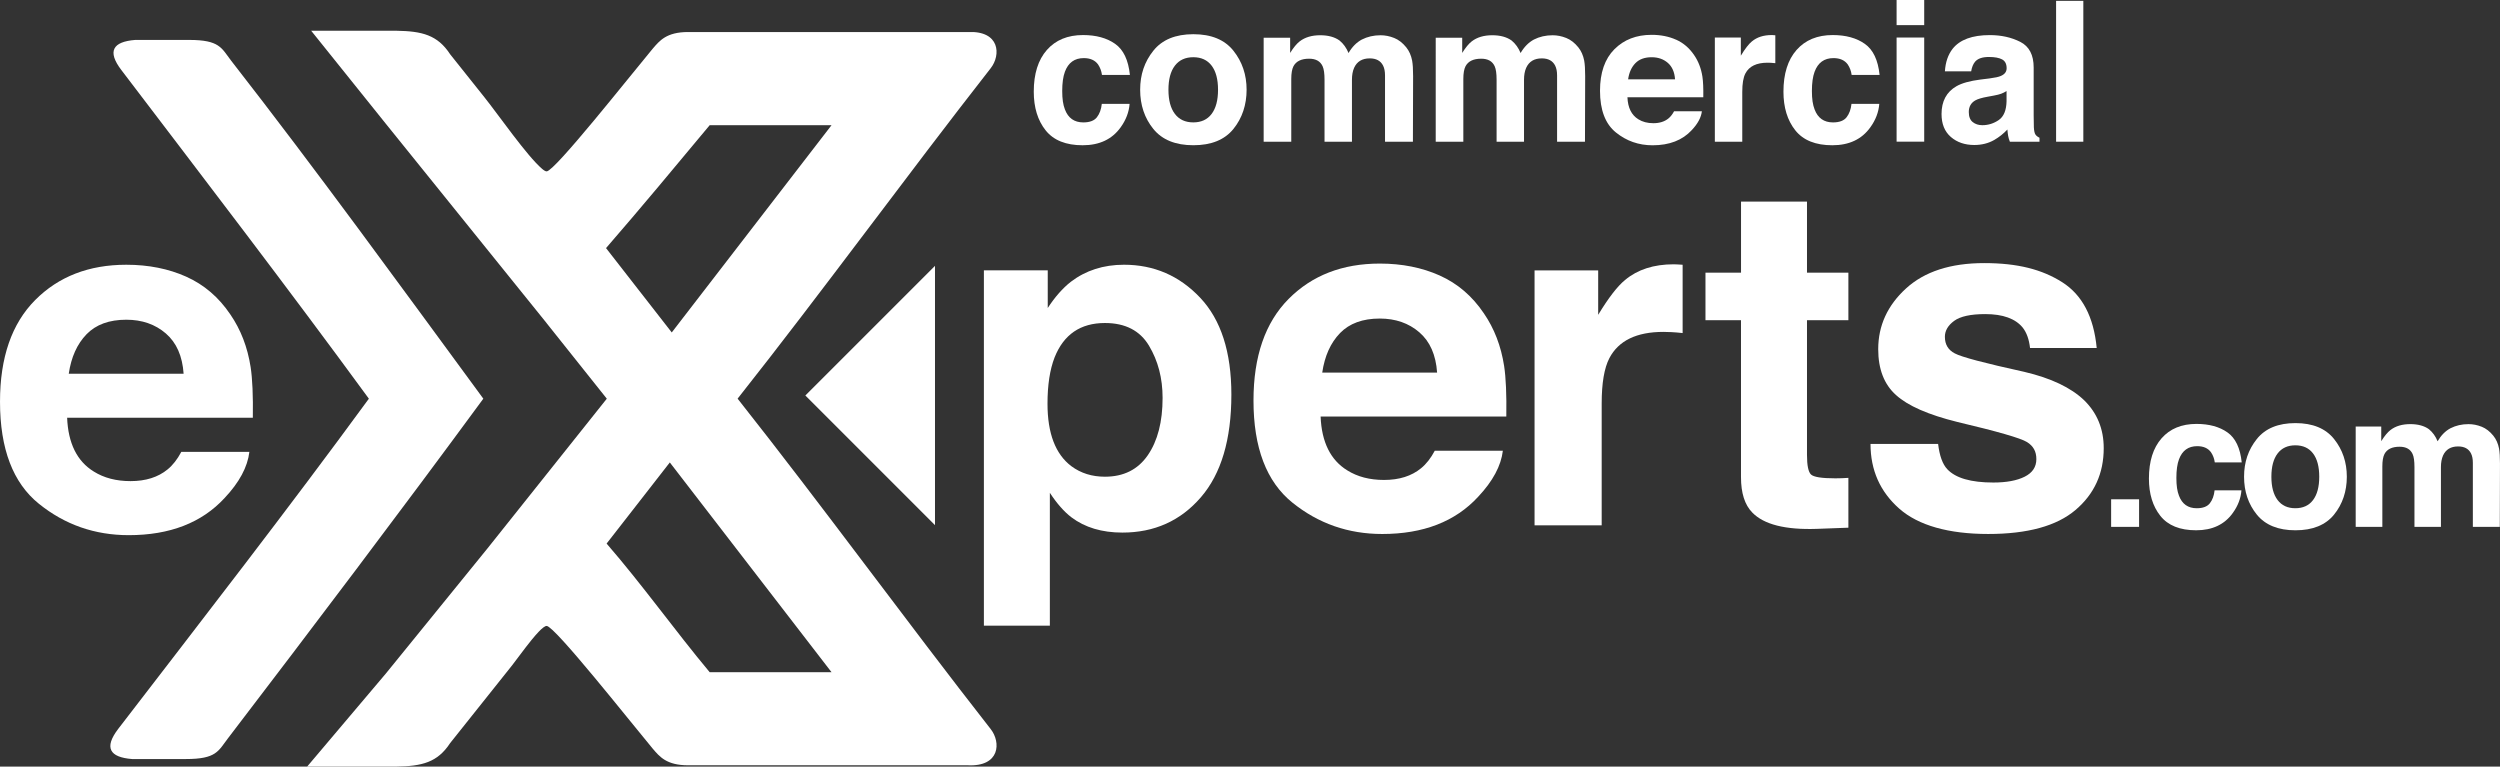
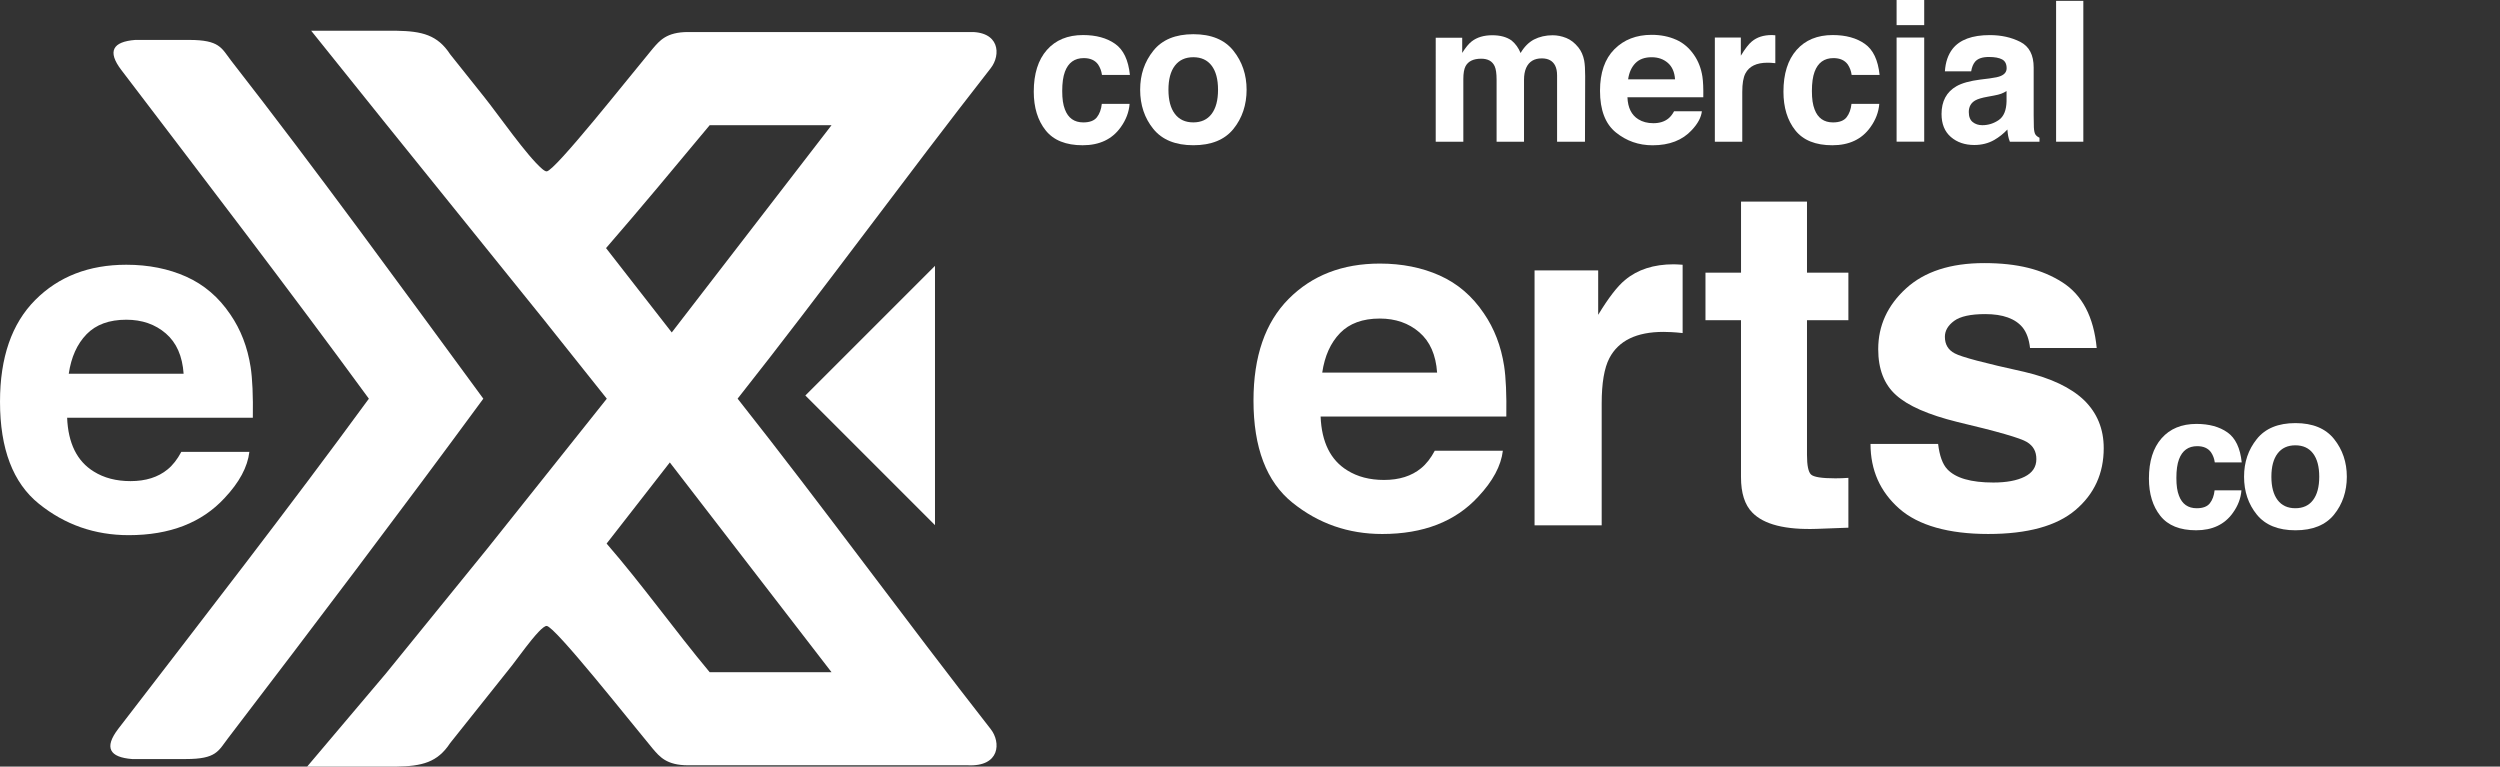
<svg xmlns="http://www.w3.org/2000/svg" id="Layer_2" viewBox="0 0 1434.94 440.01">
  <rect x="0" y="0" width="1434.94" height="440.01" fill="#333333" stroke="none" />
  <defs>
    <style>.cls-1,.cls-2{fill:#fff;}.cls-2{fill-rule:evenodd;}</style>
  </defs>
  <g id="Layer_2-2">
-     <path class="cls-1" d="m1211.74,286.58h16.04v15.83h-16.04v-15.83Z" />
    <path class="cls-1" d="m1271.23,265.4c-.28-2.15-1.01-4.09-2.18-5.82-1.7-2.33-4.34-3.49-7.91-3.49-5.1,0-8.58,2.52-10.46,7.57-.99,2.68-1.49,6.23-1.49,10.67s.49,7.62,1.49,10.19c1.8,4.8,5.2,7.2,10.19,7.2,3.54,0,6.05-.95,7.54-2.86,1.49-1.91,2.39-4.38,2.71-7.41h15.41c-.35,4.59-2.01,8.93-4.98,13.02-4.73,6.6-11.75,9.9-21.04,9.9s-16.13-2.75-20.51-8.26c-4.38-5.51-6.57-12.65-6.57-21.42,0-9.9,2.42-17.6,7.26-23.11,4.84-5.51,11.52-8.26,20.03-8.26,7.24,0,13.17,1.62,17.78,4.87,4.61,3.25,7.34,8.98,8.19,17.21h-15.46Z" />
    <path class="cls-1" d="m1339.71,295.35c-4.87,6.01-12.27,9.02-22.18,9.02s-17.31-3.01-22.18-9.02c-4.87-6.01-7.31-13.25-7.31-21.71s2.44-15.53,7.31-21.64c4.87-6.1,12.27-9.15,22.18-9.15s17.31,3.05,22.18,9.15c4.87,6.1,7.31,13.31,7.31,21.64s-2.44,15.7-7.31,21.71Zm-12.07-8.34c2.36-3.14,3.55-7.59,3.55-13.38s-1.18-10.23-3.55-13.35c-2.36-3.12-5.75-4.68-10.16-4.68s-7.81,1.56-10.19,4.68c-2.38,3.12-3.57,7.57-3.57,13.35s1.19,10.24,3.57,13.38c2.38,3.14,5.78,4.7,10.19,4.7s7.8-1.57,10.16-4.7Z" />
-     <path class="cls-1" d="m1424.4,244.91c2.47.99,4.71,2.72,6.72,5.19,1.62,2.01,2.72,4.48,3.28,7.41.35,1.94.53,4.78.53,8.52l-.11,36.37h-15.46v-36.74c0-2.19-.35-3.99-1.06-5.4-1.34-2.68-3.81-4.02-7.41-4.02-4.16,0-7.04,1.73-8.63,5.19-.81,1.84-1.22,4.04-1.22,6.62v34.36h-15.2v-34.36c0-3.42-.35-5.91-1.06-7.46-1.27-2.79-3.76-4.18-7.47-4.18-4.31,0-7.2,1.4-8.68,4.18-.81,1.59-1.22,3.95-1.22,7.09v34.73h-15.3v-57.6h14.67v8.42c1.87-3,3.64-5.14,5.29-6.41,2.93-2.26,6.72-3.39,11.38-3.39,4.41,0,7.98.97,10.69,2.91,2.19,1.8,3.85,4.11,4.98,6.94,1.98-3.39,4.43-5.88,7.36-7.46,3.11-1.59,6.57-2.38,10.38-2.38,2.54,0,5.05.49,7.52,1.48Z" />
    <path class="cls-1" d="m632.5,43c-.29-2.23-1.05-4.24-2.25-6.03-1.76-2.41-4.49-3.62-8.19-3.62-5.28,0-8.89,2.61-10.83,7.84-1.03,2.77-1.54,6.46-1.54,11.05s.51,7.9,1.54,10.56c1.87,4.97,5.39,7.46,10.56,7.46,3.67,0,6.27-.99,7.81-2.96,1.54-1.97,2.47-4.53,2.81-7.68h15.96c-.37,4.75-2.09,9.25-5.16,13.49-4.91,6.84-12.17,10.26-21.79,10.26s-16.71-2.85-21.25-8.56c-4.54-5.7-6.81-13.1-6.81-22.19,0-10.26,2.51-18.24,7.52-23.94,5.02-5.7,11.93-8.56,20.76-8.56,7.5,0,13.64,1.68,18.42,5.05,4.78,3.36,7.6,9.31,8.48,17.83h-16.01Z" />
    <path class="cls-1" d="m707.95,74.02c-5.04,6.23-12.71,9.34-22.98,9.34s-17.94-3.12-22.98-9.34c-5.05-6.23-7.57-13.73-7.57-22.5s2.52-16.09,7.57-22.41c5.04-6.32,12.71-9.48,22.98-9.48s17.94,3.16,22.98,9.48c5.05,6.32,7.57,13.79,7.57,22.41s-2.52,16.27-7.57,22.5Zm-12.5-8.64c2.45-3.25,3.67-7.87,3.67-13.86s-1.22-10.6-3.67-13.83-5.96-4.85-10.53-4.85-8.09,1.62-10.56,4.85c-2.47,3.23-3.7,7.84-3.7,13.83s1.23,10.61,3.7,13.86c2.47,3.25,5.99,4.87,10.56,4.87s8.08-1.62,10.53-4.87Z" />
-     <path class="cls-1" d="m800.18,21.77c2.56,1.02,4.88,2.82,6.96,5.38,1.68,2.08,2.82,4.64,3.4,7.68.37,2.01.55,4.96.55,8.83l-.11,37.68h-16.01v-38.07c0-2.27-.37-4.13-1.1-5.59-1.39-2.78-3.95-4.17-7.68-4.17-4.32,0-7.3,1.79-8.94,5.38-.84,1.9-1.26,4.19-1.26,6.86v35.6h-15.74v-35.6c0-3.55-.37-6.12-1.1-7.73-1.32-2.89-3.9-4.33-7.73-4.33-4.46,0-7.46,1.45-9,4.33-.84,1.65-1.26,4.1-1.26,7.35v35.98h-15.85V21.66h15.2v8.72c1.94-3.11,3.77-5.32,5.48-6.64,3.03-2.34,6.97-3.51,11.79-3.51,4.57,0,8.26,1.01,11.08,3.02,2.27,1.87,3.98,4.26,5.16,7.19,2.05-3.51,4.59-6.09,7.62-7.73,3.22-1.64,6.8-2.47,10.75-2.47,2.63,0,5.23.51,7.79,1.54Z" />
    <path class="cls-1" d="m898.94,21.77c2.56,1.02,4.88,2.82,6.96,5.38,1.68,2.08,2.82,4.64,3.4,7.68.37,2.01.55,4.96.55,8.83l-.11,37.68h-16.01v-38.07c0-2.27-.37-4.13-1.1-5.59-1.39-2.78-3.95-4.17-7.68-4.17-4.32,0-7.3,1.79-8.94,5.38-.84,1.9-1.26,4.19-1.26,6.86v35.6h-15.74v-35.6c0-3.55-.37-6.12-1.1-7.73-1.32-2.89-3.9-4.33-7.73-4.33-4.46,0-7.46,1.45-9,4.33-.84,1.65-1.26,4.1-1.26,7.35v35.98h-15.85V21.66h15.2v8.72c1.94-3.11,3.77-5.32,5.48-6.64,3.03-2.34,6.97-3.51,11.79-3.51,4.57,0,8.26,1.01,11.08,3.02,2.27,1.87,3.98,4.26,5.16,7.19,2.05-3.51,4.59-6.09,7.62-7.73,3.22-1.64,6.8-2.47,10.75-2.47,2.63,0,5.23.51,7.79,1.54Z" />
    <path class="cls-1" d="m962.05,22.77c4.17,1.87,7.61,4.82,10.33,8.84,2.45,3.55,4.03,7.67,4.76,12.36.42,2.75.59,6.7.51,11.87h-43.54c.24,6,2.33,10.2,6.25,12.62,2.39,1.5,5.26,2.25,8.62,2.25,3.56,0,6.45-.91,8.68-2.74,1.21-.99,2.29-2.36,3.22-4.11h15.96c-.42,3.55-2.35,7.15-5.8,10.81-5.35,5.81-12.85,8.72-22.49,8.72-7.96,0-14.98-2.45-21.06-7.36s-9.12-12.88-9.12-23.93c0-10.36,2.75-18.3,8.24-23.82,5.49-5.53,12.62-8.29,21.38-8.29,5.2,0,9.89.93,14.06,2.8Zm-23.39,13.5c-2.21,2.28-3.6,5.36-4.16,9.25h26.93c-.28-4.15-1.67-7.3-4.16-9.45-2.49-2.15-5.58-3.22-9.27-3.22-4.01,0-7.12,1.14-9.33,3.42Z" />
    <path class="cls-1" d="m1017.65,20.16c.2.02.65.05,1.34.08v16.02c-.99-.11-1.86-.18-2.63-.22-.77-.04-1.39-.05-1.86-.05-6.29,0-10.51,2.05-12.67,6.14-1.21,2.3-1.81,5.85-1.81,10.64v28.58h-15.74V21.55h14.92v10.42c2.41-3.98,4.52-6.71,6.31-8.17,2.92-2.45,6.73-3.68,11.41-3.68.29,0,.54.01.74.03Z" />
    <path class="cls-1" d="m1062.8,43c-.29-2.23-1.05-4.24-2.25-6.03-1.76-2.41-4.49-3.62-8.19-3.62-5.28,0-8.89,2.61-10.83,7.84-1.03,2.77-1.54,6.46-1.54,11.05s.51,7.9,1.54,10.56c1.87,4.97,5.39,7.46,10.56,7.46,3.67,0,6.27-.99,7.81-2.96,1.54-1.97,2.47-4.53,2.81-7.68h15.96c-.37,4.75-2.09,9.25-5.16,13.49-4.91,6.84-12.17,10.26-21.79,10.26s-16.71-2.85-21.25-8.56c-4.54-5.7-6.81-13.1-6.81-22.19,0-10.26,2.51-18.24,7.52-23.94,5.02-5.7,11.93-8.56,20.76-8.56,7.5,0,13.64,1.68,18.42,5.05,4.78,3.36,7.6,9.31,8.48,17.83h-16.01Z" />
    <path class="cls-1" d="m1104.45,14.42h-15.85V0h15.85v14.42Zm-15.85,7.13h15.85v59.78h-15.85V21.55Z" />
    <path class="cls-1" d="m1142.15,44.98c2.91-.37,4.99-.82,6.24-1.37,2.25-.95,3.37-2.43,3.37-4.44,0-2.45-.86-4.14-2.59-5.07-1.72-.93-4.25-1.4-7.59-1.4-3.74,0-6.4.91-7.95,2.74-1.11,1.35-1.85,3.18-2.22,5.49h-15.08c.33-5.23,1.8-9.52,4.4-12.89,4.15-5.27,11.28-7.9,21.37-7.9,6.57,0,12.41,1.3,17.52,3.9,5.1,2.6,7.66,7.49,7.66,14.7v27.42c0,1.9.04,4.2.11,6.91.11,2.05.42,3.44.93,4.17.51.73,1.28,1.33,2.3,1.81v2.3h-17c-.47-1.21-.8-2.34-.99-3.4s-.33-2.27-.44-3.62c-2.17,2.34-4.67,4.33-7.5,5.98-3.38,1.94-7.21,2.91-11.48,2.91-5.44,0-9.94-1.55-13.49-4.63-3.55-3.09-5.32-7.47-5.32-13.14,0-7.35,2.85-12.67,8.56-15.96,3.13-1.79,7.74-3.07,13.81-3.84l5.36-.66Zm9.56,7.29c-1,.62-2.01,1.12-3.03,1.51s-2.42.74-4.2,1.07l-3.56.66c-3.33.59-5.73,1.3-7.18,2.14-2.46,1.42-3.7,3.64-3.7,6.64,0,2.67.75,4.6,2.26,5.79,1.5,1.19,3.33,1.78,5.49,1.78,3.42,0,6.56-.99,9.44-2.96,2.88-1.98,4.37-5.58,4.48-10.81v-5.81Z" />
    <path class="cls-1" d="m1195.78,81.34h-15.63V.49h15.63v80.85Z" />
-     <path class="cls-1" d="m688.87,170.89c11.94,12.62,17.91,31.15,17.91,55.59,0,25.78-5.83,45.43-17.5,58.94-11.67,13.52-26.69,20.27-45.07,20.27-11.71,0-21.44-2.91-29.19-8.73-4.24-3.22-8.38-7.92-12.43-14.1v76.26h-37.86v-203.95h36.65v21.62c4.14-6.35,8.56-11.36,13.24-15.04,8.56-6.53,18.74-9.8,30.54-9.8,17.2,0,31.78,6.31,43.71,18.93Zm-29.37,27.53c-5.2-8.68-13.63-13.02-25.3-13.02-14.02,0-23.65,6.58-28.89,19.74-2.71,6.98-4.07,15.84-4.07,26.59,0,17.01,4.56,28.96,13.69,35.85,5.43,4.03,11.84,6.04,19.26,6.04,10.76,0,18.97-4.12,24.63-12.35,5.65-8.23,8.48-19.2,8.48-32.9,0-11.28-2.6-21.26-7.8-29.94Z" />
    <path class="cls-1" d="m826.38,158.15c10.21,4.57,18.64,11.79,25.29,21.65,5.99,8.7,9.88,18.78,11.66,30.26,1.03,6.72,1.45,16.41,1.26,29.04h-106.59c.59,14.68,5.7,24.98,15.3,30.88,5.85,3.67,12.88,5.5,21.1,5.5,8.72,0,15.8-2.24,21.25-6.71,2.97-2.42,5.6-5.77,7.88-10.07h39.07c-1.03,8.68-5.76,17.5-14.19,26.45-13.11,14.23-31.46,21.35-55.06,21.35-19.48,0-36.66-6-51.55-18.01-14.89-12-22.33-31.54-22.33-58.59,0-25.35,6.72-44.79,20.16-58.32,13.44-13.53,30.89-20.29,52.34-20.29,12.73,0,24.21,2.29,34.42,6.86Zm-57.25,33.06c-5.41,5.57-8.8,13.13-10.2,22.65h65.93c-.7-10.16-4.09-17.86-10.2-23.13-6.1-5.26-13.67-7.89-22.7-7.89-9.82,0-17.43,2.79-22.84,8.36Z" />
    <path class="cls-1" d="m962.5,151.76c.49.05,1.59.11,3.29.2v39.21c-2.42-.27-4.57-.45-6.45-.54-1.88-.09-3.4-.13-4.57-.13-15.4,0-25.74,5.01-31.01,15.04-2.95,5.64-4.43,14.32-4.43,26.05v69.95h-38.53v-146.35h36.52v25.51c5.91-9.75,11.05-16.42,15.44-20,7.16-6,16.47-9,27.93-9,.72,0,1.32.02,1.81.07Z" />
    <path class="cls-1" d="m978.9,183.78v-27.26h20.41v-40.82h37.86v40.82h23.76v27.26h-23.76v77.34c0,6,.76,9.73,2.28,11.21,1.52,1.48,6.18,2.22,13.96,2.22,1.16,0,2.39-.02,3.69-.07,1.3-.04,2.57-.11,3.83-.2v28.6l-18.13.67c-18.08.62-30.43-2.51-37.06-9.4-4.3-4.38-6.45-11.14-6.45-20.27v-90.09h-20.41Z" />
    <path class="cls-1" d="m1112.43,254.81c.81,6.81,2.57,11.64,5.26,14.5,4.76,5.1,13.58,7.65,26.44,7.65,7.55,0,13.56-1.12,18.01-3.36,4.45-2.24,6.68-5.59,6.68-10.07s-1.79-7.56-5.38-9.8c-3.59-2.24-16.93-6.09-40.03-11.55-16.63-4.12-28.35-9.26-35.15-15.44-6.8-6.09-10.21-14.86-10.21-26.32,0-13.51,5.32-25.13,15.94-34.84,10.63-9.71,25.59-14.57,44.88-14.57s33.21,3.65,44.74,10.94c11.53,7.3,18.14,19.9,19.85,37.8h-38.27c-.54-4.92-1.93-8.81-4.17-11.68-4.22-5.19-11.4-7.79-21.54-7.79-8.35,0-14.29,1.3-17.84,3.89-3.54,2.6-5.32,5.64-5.32,9.13,0,4.39,1.88,7.57,5.66,9.53,3.77,2.06,17.08,5.59,39.95,10.61,15.24,3.58,26.67,9,34.28,16.25,7.52,7.34,11.28,16.51,11.28,27.53,0,14.5-5.4,26.34-16.21,35.51-10.81,9.18-27.51,13.76-50.11,13.76s-40.07-4.86-51.06-14.57c-10.99-9.71-16.48-22.09-16.48-37.13h38.8Z" />
    <path class="cls-1" d="m106.91,158.82c10.21,4.57,18.64,11.79,25.29,21.65,5.99,8.7,9.88,18.78,11.66,30.26,1.03,6.72,1.45,16.41,1.26,29.04H38.53c.59,14.68,5.7,24.98,15.3,30.88,5.85,3.67,12.88,5.5,21.1,5.5,8.72,0,15.8-2.24,21.25-6.71,2.97-2.42,5.6-5.77,7.88-10.07h39.07c-1.03,8.68-5.76,17.5-14.19,26.45-13.11,14.23-31.46,21.35-55.06,21.35-19.48,0-36.66-6-51.55-18.01-14.89-12-22.33-31.54-22.33-58.59,0-25.35,6.72-44.79,20.16-58.32,13.44-13.53,30.89-20.29,52.34-20.29,12.73,0,24.21,2.29,34.42,6.86Zm-57.25,33.06c-5.41,5.57-8.8,13.13-10.2,22.65h65.93c-.7-10.16-4.09-17.86-10.2-23.13-6.1-5.26-13.67-7.89-22.7-7.89-9.82,0-17.43,2.79-22.84,8.36Z" />
    <path class="cls-2" d="m277.42,228.84c-47.65-64.86-95.37-130.67-144.83-194.12-5.51-7.25-6.61-11.8-24.05-11.8h-30.93c-12.89,1.03-16.19,6.47-7.98,17.25,47.72,62.73,95.57,125.06,142.09,188.67-46.91,64.13-95.48,126.57-143.91,189.58-8.2,10.78-4.9,16.23,7.98,17.25h30.93c17.43,0,18.54-4.55,24.05-11.8,49.56-64.87,98.38-129.35,146.65-195.04h0Z" />
    <path class="cls-2" d="m313.75,185.5l34.54,43.34-34.54,43.34-34.05,42.72-58.2,71.66-45.21,53.45h51.22c14.74-.24,23.61-2.4,30.86-13.49l35.55-44.61c2.03-2.5,6.9-9.37,11.43-14.9,1.34-1.63,2.65-3.14,3.84-4.39,1.95-2.04,3.61-3.37,4.59-3.34,4.67.13,47.49,54.37,60.74,70.28,4.05,4.75,8,9.7,20.45,9.7h160.57c18.52.86,19.03-13.22,13.11-20.76-49.01-62.65-95.76-127.03-145.28-189.68,49.53-62.65,96.28-127.01,145.28-189.68,5.91-7.54,5.4-21.61-13.11-20.75h-160.57c-12.45,0-16.4,4.96-20.45,9.7-13.25,15.91-56.06,70.15-60.74,70.28-.63.02-1.54-.52-2.63-1.45-8.7-7.43-24.78-30.64-33.13-41.12l-19.65-24.65c-7.25-11.1-16.11-13.26-30.86-13.5h-48.9l42.89,53.44,92.26,114.39h0Zm34.43,126.5l18.8-24.12,17.48-22.45,92.82,120.4h-69.94c-20.21-24.24-38.47-49.95-59.16-73.83h0Zm19.9-143.62l-20.23-25.98.08-.09c20.58-23.71,39.28-46.3,59.41-70.45h69.94l-91.71,118.96-17.48-22.44h0Z" />
    <polygon class="cls-2" points="536.66 152.59 462.25 227 536.66 301.42 536.66 152.59" />
  </g>
</svg>